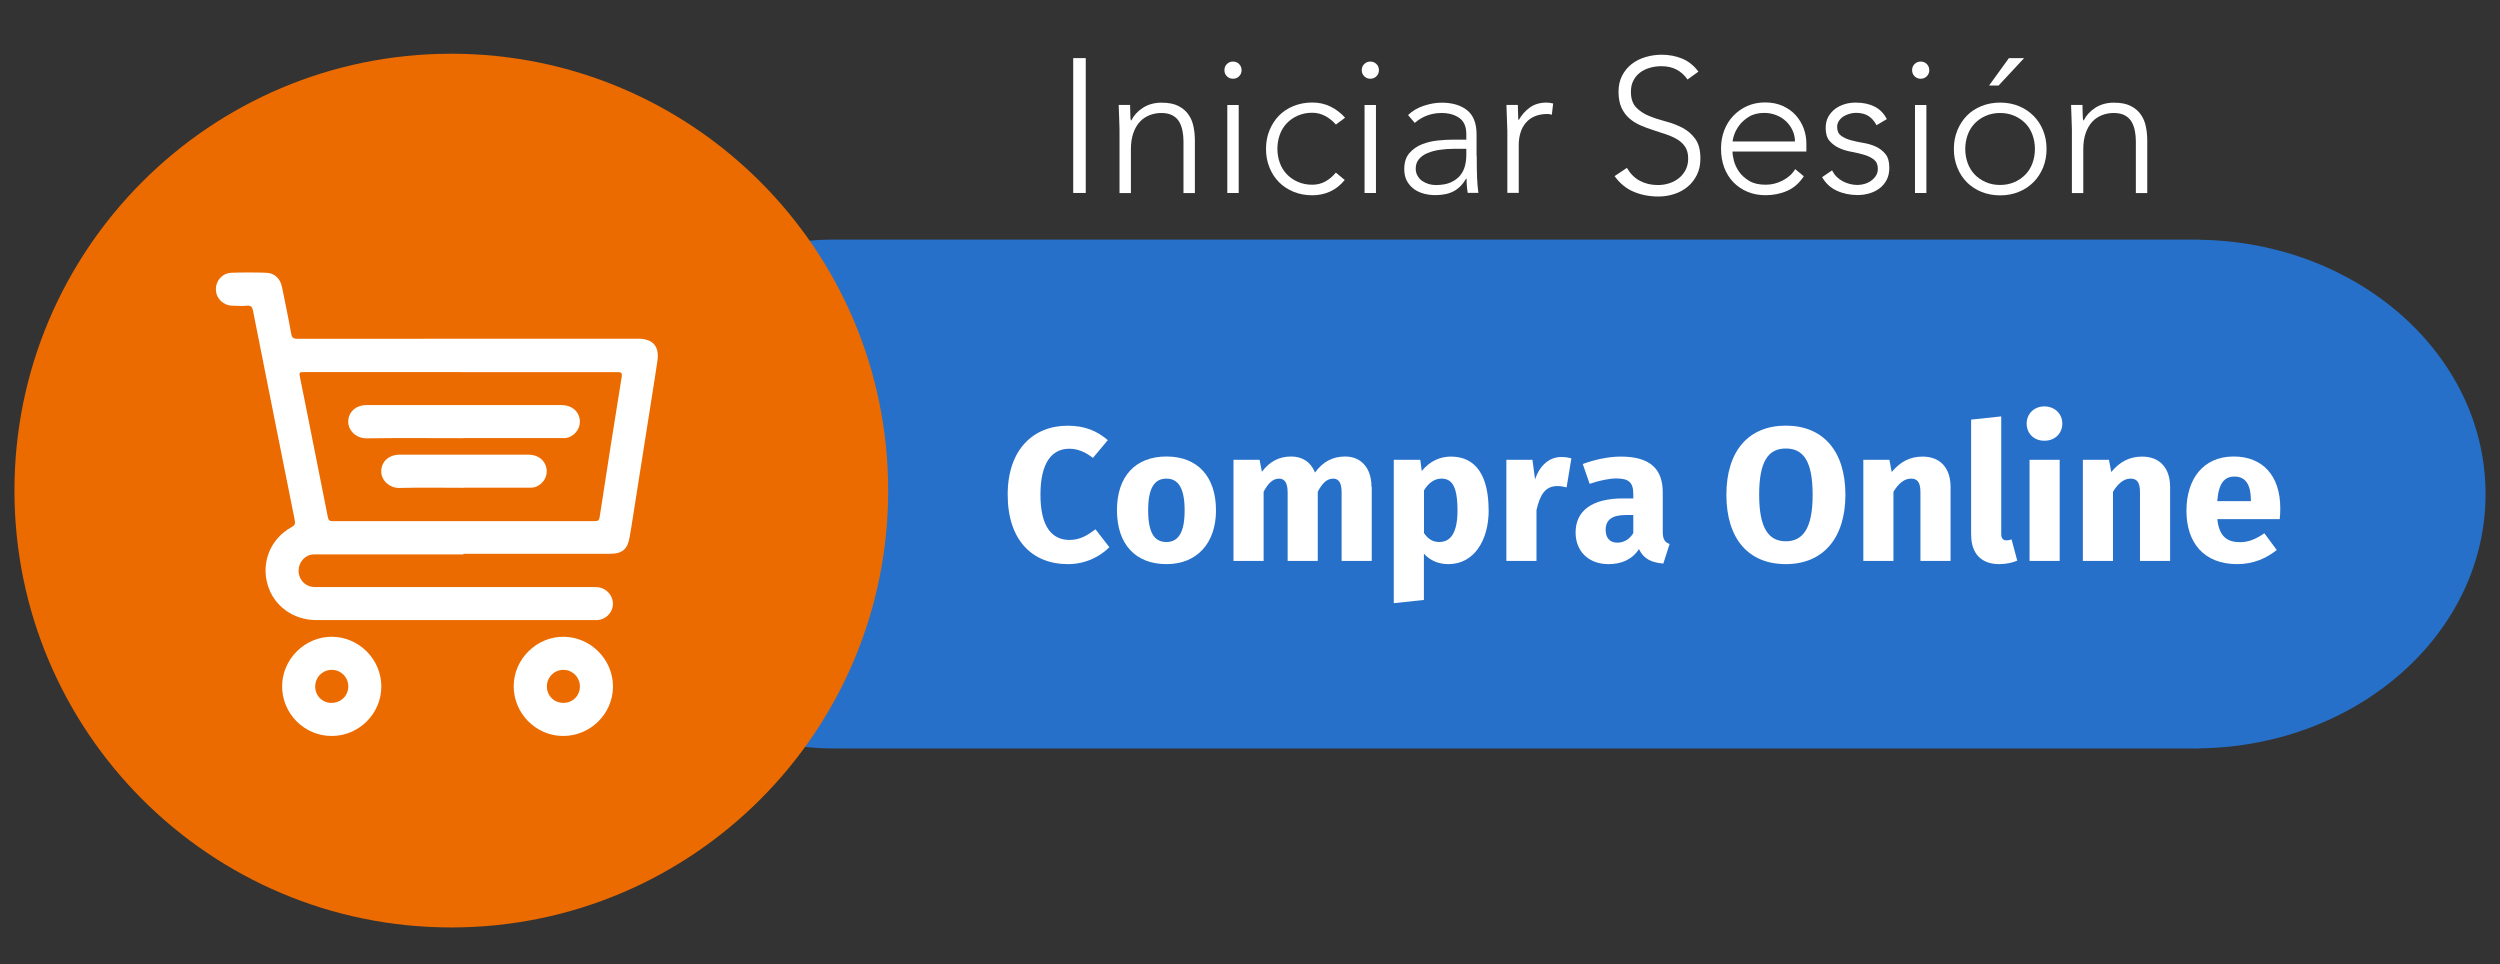
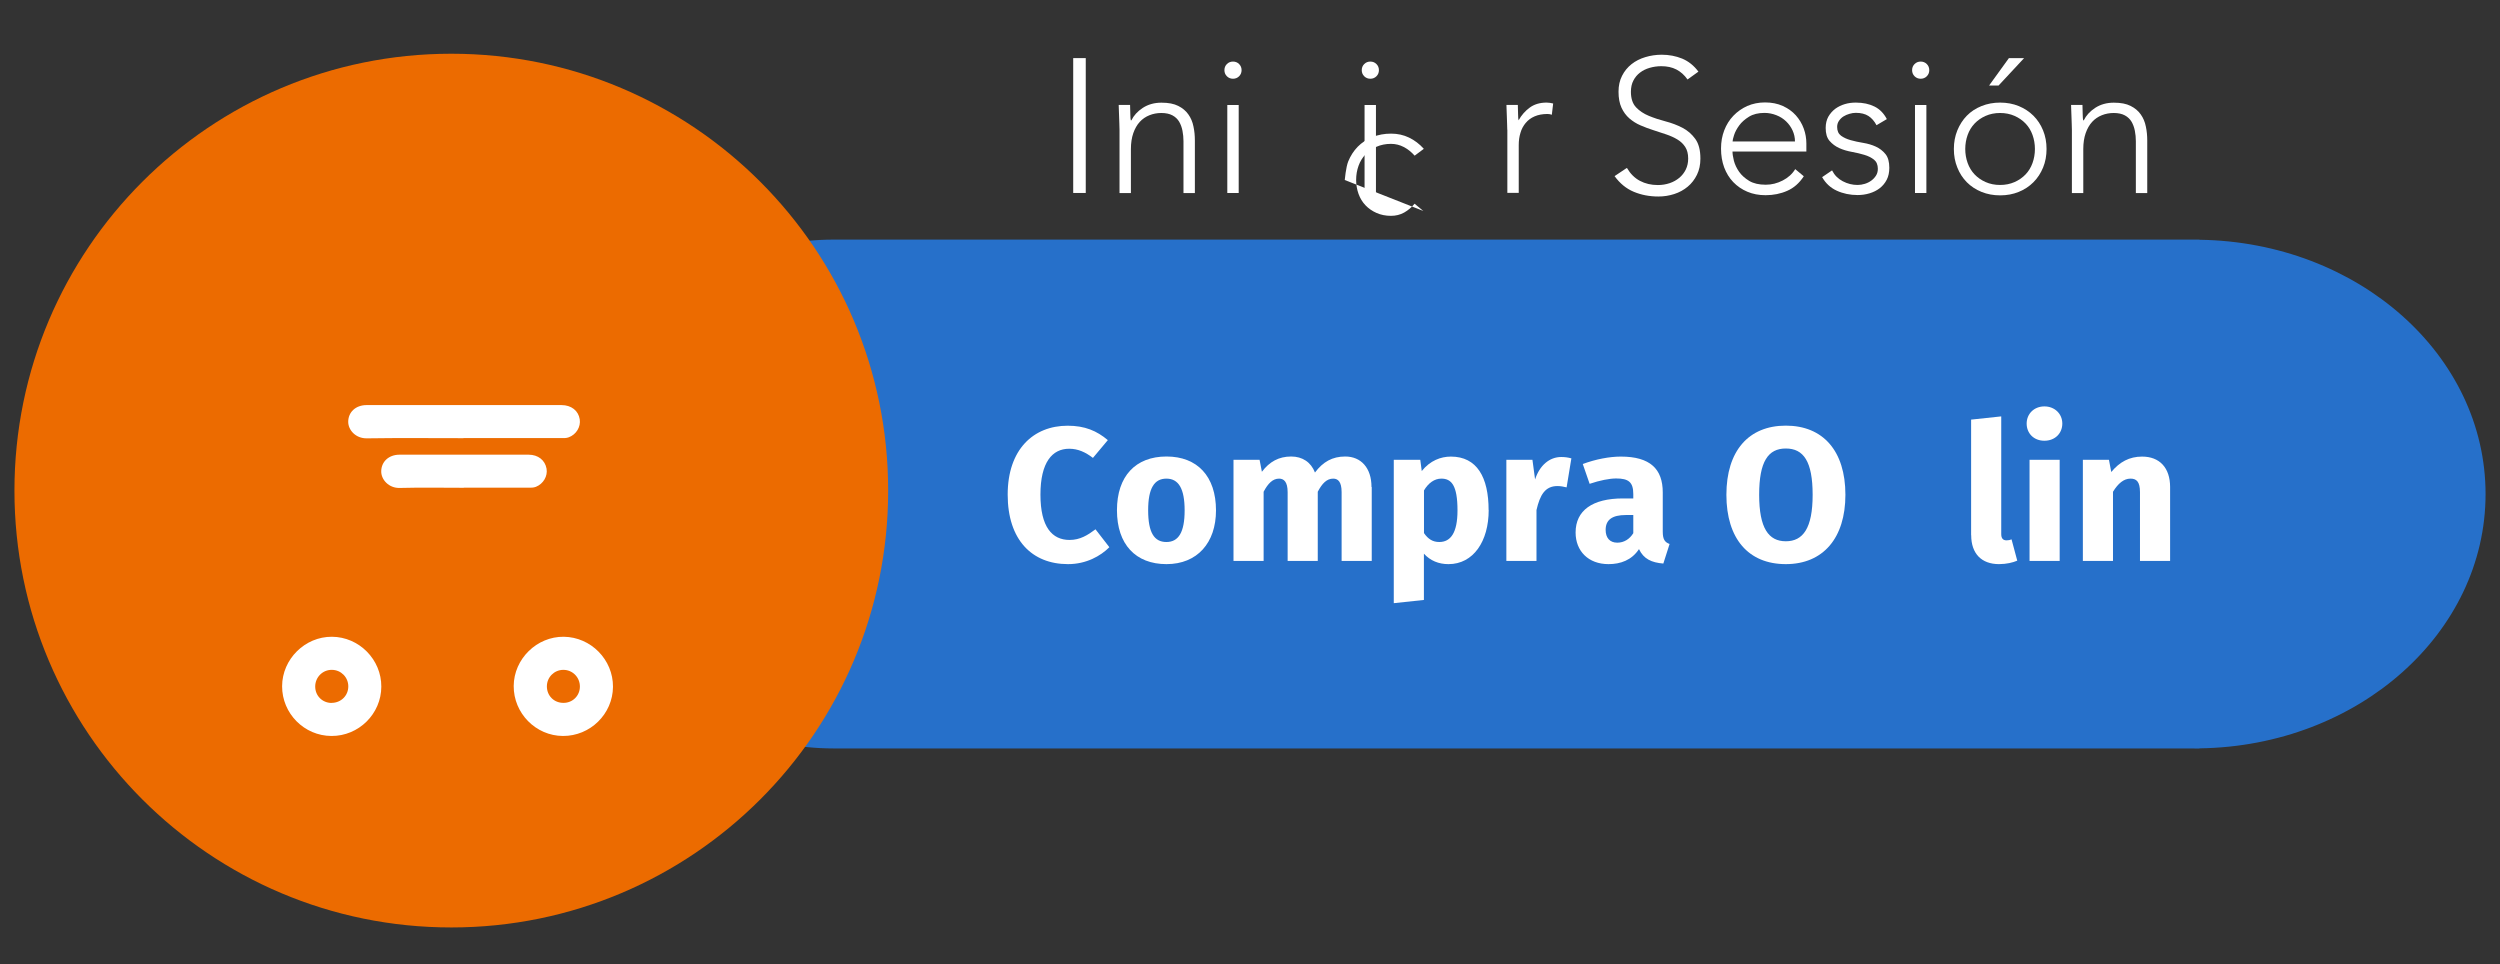
<svg xmlns="http://www.w3.org/2000/svg" id="Capa_2" data-name="Capa 2" viewBox="0 0 302.9 116.82">
  <rect x="0" y="0" width="302.9" height="116.82" fill="#333333" stroke="none" />
  <defs>
    <style>
      .cls-1 {
        fill: none;
      }

      .cls-1, .cls-2, .cls-3, .cls-4 {
        stroke-width: 0px;
      }

      .cls-2 {
        fill: #2670ca;
      }

      .cls-3 {
        fill: #fff;
      }

      .cls-4 {
        fill: #ec6b00;
      }
    </style>
  </defs>
  <path class="cls-2" d="M265.93,90.69c.07,0,.14,0,.21,0h.35v-.02c19.19-.26,34.66-13.94,34.66-30.81s-15.47-30.54-34.66-30.81v-.02h-.47s-.06,0-.09,0c-.03,0-.06,0-.09,0H100.96c-17.02,0-30.83,13.8-30.83,30.82h0c0,17.02,13.8,30.83,30.83,30.83h164.77c.07,0,.14.01.21.01" />
  <path class="cls-4" d="M54.68,112.37c29.23,0,52.93-23.7,52.93-52.93S83.91,6.51,54.68,6.51,1.75,30.21,1.75,59.44s23.7,52.93,52.93,52.93" />
  <path class="cls-1" d="M1.75,58.91c0,29.23,23.7,52.93,52.93,52.93s52.93-23.7,52.93-52.93S83.91,5.98,54.68,5.98,1.75,29.68,1.75,58.91" />
  <g>
    <path class="cls-3" d="M130.03,7.04h1.52v16.34h-1.52V7.04Z" />
    <path class="cls-3" d="M135.64,15.72c0-.2,0-.44-.02-.73s-.03-.57-.03-.87c0-.29-.02-.57-.03-.82-.02-.25-.02-.45-.02-.59h1.38c.02.4.03.78.03,1.15,0,.37.03.61.06.72h.07c.28-.58.74-1.09,1.38-1.51.65-.42,1.4-.63,2.26-.63s1.51.13,2.03.39c.52.26.93.6,1.23,1.03.3.42.51.91.62,1.47.12.55.17,1.12.17,1.71v6.35h-1.38v-6.28c0-.43-.04-.85-.12-1.26-.08-.41-.21-.77-.4-1.1-.19-.32-.46-.58-.81-.77-.35-.19-.8-.29-1.35-.29-.51,0-.99.09-1.44.27-.45.18-.85.45-1.18.81-.33.36-.59.82-.78,1.36-.19.55-.29,1.19-.29,1.93v5.33h-1.38v-7.66Z" />
    <path class="cls-3" d="M148.35,8.5c0-.29.1-.54.3-.74s.45-.3.74-.3.54.1.74.3c.2.2.3.45.3.74s-.1.54-.3.74-.45.3-.74.3-.54-.1-.74-.3c-.2-.2-.3-.45-.3-.74ZM148.7,12.72h1.38v10.66h-1.38v-10.66Z" />
-     <path class="cls-3" d="M162.93,21.81c-.52.63-1.12,1.1-1.78,1.4-.66.3-1.38.45-2.15.45-.82,0-1.57-.14-2.26-.42-.69-.28-1.28-.67-1.78-1.17-.49-.5-.88-1.09-1.15-1.78-.28-.68-.42-1.43-.42-2.25s.14-1.56.42-2.25c.28-.68.66-1.28,1.15-1.78.49-.5,1.08-.89,1.78-1.17.69-.28,1.45-.42,2.26-.42s1.51.16,2.18.48c.67.32,1.27.78,1.79,1.36l-1.11.83c-.4-.45-.84-.8-1.32-1.05-.48-.25-.99-.38-1.55-.38-.65,0-1.23.12-1.75.35-.52.23-.97.54-1.34.93-.37.39-.65.85-.84,1.38s-.29,1.1-.29,1.7.1,1.17.29,1.7.47.99.84,1.38c.37.39.82.7,1.34.93.52.23,1.11.35,1.75.35.58,0,1.12-.13,1.6-.4.48-.27.9-.63,1.26-1.07l1.06.88Z" />
+     <path class="cls-3" d="M162.93,21.81s.14-1.56.42-2.25c.28-.68.66-1.28,1.15-1.78.49-.5,1.08-.89,1.78-1.17.69-.28,1.45-.42,2.26-.42s1.51.16,2.18.48c.67.32,1.27.78,1.79,1.36l-1.11.83c-.4-.45-.84-.8-1.32-1.05-.48-.25-.99-.38-1.55-.38-.65,0-1.23.12-1.75.35-.52.23-.97.54-1.34.93-.37.39-.65.85-.84,1.38s-.29,1.1-.29,1.7.1,1.17.29,1.7.47.99.84,1.38c.37.39.82.7,1.34.93.52.23,1.11.35,1.75.35.58,0,1.12-.13,1.6-.4.48-.27.9-.63,1.26-1.07l1.06.88Z" />
    <path class="cls-3" d="M164.99,8.5c0-.29.1-.54.3-.74s.45-.3.74-.3.54.1.74.3c.2.2.3.45.3.74s-.1.54-.3.74-.45.3-.74.3-.54-.1-.74-.3c-.2-.2-.3-.45-.3-.74ZM165.33,12.72h1.38v10.66h-1.38v-10.66Z" />
-     <path class="cls-3" d="M178.92,18.9c0,.52,0,.99.01,1.41,0,.42.02.8.03,1.15.02.35.03.68.06.99s.06.62.1.92h-1.29c-.09-.52-.14-1.1-.14-1.73h-.05c-.4.69-.9,1.2-1.49,1.52-.59.32-1.34.48-2.25.48-.46,0-.92-.06-1.36-.17-.45-.12-.85-.3-1.2-.55-.35-.25-.64-.58-.87-.98-.22-.4-.33-.88-.33-1.45,0-.82.21-1.46.62-1.94.42-.48.93-.83,1.53-1.07.61-.24,1.25-.39,1.94-.46.68-.07,1.29-.1,1.81-.1h1.62v-.65c0-.92-.28-1.58-.85-1.98-.57-.4-1.28-.6-2.15-.6-1.23,0-2.32.4-3.25,1.2l-.81-.95c.51-.49,1.14-.87,1.89-1.12.75-.25,1.48-.38,2.17-.38,1.29,0,2.32.3,3.09.91.77.61,1.15,1.59,1.15,2.94v2.61ZM176.15,18.03c-.58,0-1.15.04-1.7.12-.55.08-1.04.21-1.48.39s-.79.43-1.05.74c-.26.31-.39.69-.39,1.15,0,.32.07.61.22.87.15.25.33.46.56.62.23.16.49.28.77.37.28.08.57.13.87.13.74,0,1.35-.11,1.82-.32.48-.22.86-.5,1.14-.84s.48-.74.59-1.18c.11-.44.16-.88.16-1.33v-.72h-1.52Z" />
    <path class="cls-3" d="M182.62,15.72c0-.2,0-.44-.02-.73s-.03-.57-.03-.87c0-.29-.02-.57-.03-.82-.02-.25-.02-.45-.02-.59h1.38c.02.4.03.78.03,1.15,0,.37.03.61.06.72.35-.63.81-1.15,1.36-1.55.55-.4,1.23-.6,2.03-.6.14,0,.27.01.4.03.13.02.27.05.4.08l-.16,1.36c-.18-.06-.36-.09-.53-.09-.6,0-1.12.1-1.56.29s-.8.46-1.08.8c-.28.34-.5.73-.63,1.19-.14.45-.21.94-.21,1.47v5.81h-1.38v-7.66Z" />
    <path class="cls-3" d="M197.13,20.36c.4.69.92,1.21,1.56,1.55.64.34,1.36.51,2.18.51.51,0,.98-.08,1.43-.23.45-.15.83-.37,1.17-.65.33-.28.59-.61.78-1,.19-.39.29-.83.29-1.33,0-.57-.12-1.04-.36-1.41-.24-.37-.56-.67-.96-.91-.4-.24-.85-.44-1.35-.61s-1.02-.34-1.55-.51c-.53-.17-1.05-.36-1.55-.58-.5-.21-.95-.5-1.35-.84-.4-.35-.72-.78-.96-1.3-.24-.52-.36-1.17-.36-1.94,0-.72.14-1.37.43-1.93.28-.56.67-1.03,1.15-1.41.48-.38,1.04-.66,1.67-.85.63-.19,1.29-.29,1.98-.29.89,0,1.72.16,2.48.47.76.32,1.42.84,1.97,1.58l-1.32.95c-.38-.54-.83-.94-1.35-1.21-.52-.27-1.13-.4-1.83-.4-.49,0-.96.07-1.41.2-.45.13-.83.32-1.17.58-.33.25-.6.57-.8.96-.2.38-.3.84-.3,1.36,0,.82.21,1.44.62,1.88.42.44.93.78,1.56,1.04s1.3.48,2.03.67c.73.19,1.41.45,2.03.77.62.32,1.14.77,1.56,1.35.42.58.62,1.37.62,2.39,0,.74-.14,1.39-.42,1.96-.28.57-.65,1.05-1.12,1.44-.47.39-1.01.69-1.63.89s-1.25.3-1.92.3c-1.08,0-2.07-.19-2.98-.57-.91-.38-1.68-1.01-2.33-1.9l1.45-.97Z" />
    <path class="cls-3" d="M218.54,21.37c-.54.82-1.2,1.4-2,1.75-.79.35-1.67.53-2.62.53-.82,0-1.55-.14-2.21-.42-.66-.28-1.23-.67-1.71-1.17-.48-.5-.84-1.09-1.1-1.78-.25-.68-.38-1.44-.38-2.27s.13-1.54.39-2.22c.26-.68.63-1.27,1.11-1.77.48-.5,1.04-.89,1.68-1.18.65-.28,1.36-.43,2.15-.43s1.53.14,2.16.43,1.15.66,1.57,1.13c.42.47.74,1,.96,1.6.22.6.32,1.21.32,1.82v.97h-8.95c0,.29.06.67.17,1.12.12.45.33.9.63,1.33s.72.8,1.23,1.11c.52.31,1.18.46,2,.46.71,0,1.39-.17,2.05-.51.66-.34,1.17-.8,1.52-1.38l1.02.85ZM217.48,17.15c0-.48-.1-.92-.29-1.34-.19-.42-.45-.78-.78-1.1-.33-.32-.72-.57-1.18-.75s-.93-.28-1.44-.28c-.75,0-1.38.15-1.88.46s-.9.66-1.19,1.06c-.29.4-.5.79-.62,1.17-.12.38-.18.63-.18.77h7.57Z" />
    <path class="cls-3" d="M221.98,20.66c.29.57.72,1,1.29,1.3.57.3,1.17.45,1.8.45.29,0,.58-.05.88-.14.29-.09.55-.22.78-.39.23-.17.42-.37.57-.61.15-.24.22-.51.22-.82,0-.49-.16-.86-.47-1.11-.32-.25-.7-.44-1.17-.58-.46-.14-.97-.26-1.52-.36-.55-.1-1.06-.25-1.52-.46-.46-.21-.85-.5-1.17-.87-.32-.37-.47-.89-.47-1.57,0-.52.11-.98.32-1.36.22-.38.5-.7.84-.96.35-.25.73-.44,1.17-.57s.87-.18,1.32-.18c.88,0,1.63.16,2.27.48.64.32,1.13.83,1.49,1.52l-1.25.74c-.26-.49-.59-.87-.98-1.12-.39-.25-.9-.38-1.53-.38-.25,0-.5.04-.77.12-.27.08-.51.18-.73.32-.22.14-.4.32-.54.53-.15.22-.22.46-.22.74,0,.48.16.83.47,1.06.32.23.7.41,1.17.54.46.13.97.24,1.52.33s1.06.24,1.52.45.85.51,1.17.9.47.95.47,1.67c0,.55-.1,1.03-.31,1.44-.21.41-.49.75-.85,1.03-.36.28-.77.48-1.23.62-.46.14-.95.21-1.45.21-.92,0-1.77-.18-2.53-.53-.76-.35-1.35-.9-1.77-1.64l1.22-.83Z" />
    <path class="cls-3" d="M231.67,8.5c0-.29.1-.54.3-.74s.45-.3.74-.3.54.1.74.3c.2.2.3.45.3.74s-.1.54-.3.74-.45.3-.74.3-.54-.1-.74-.3c-.2-.2-.3-.45-.3-.74ZM232.02,12.72h1.38v10.66h-1.38v-10.66Z" />
    <path class="cls-3" d="M236.73,18.05c0-.81.14-1.56.42-2.25.28-.68.66-1.28,1.15-1.78.49-.5,1.08-.89,1.78-1.17.69-.28,1.45-.42,2.26-.42s1.56.14,2.25.42c.68.28,1.28.67,1.78,1.17.5.5.89,1.09,1.17,1.78s.42,1.43.42,2.25-.14,1.57-.42,2.25c-.28.68-.67,1.28-1.17,1.78-.5.5-1.09.89-1.78,1.17-.68.28-1.43.42-2.25.42s-1.57-.14-2.26-.42c-.69-.28-1.28-.67-1.78-1.17-.49-.5-.88-1.09-1.15-1.78-.28-.68-.42-1.43-.42-2.25ZM238.11,18.05c0,.6.1,1.17.29,1.7s.47.99.84,1.38c.37.39.82.7,1.34.93.52.23,1.11.35,1.75.35s1.23-.12,1.75-.35c.52-.23.97-.54,1.34-.93.37-.39.65-.85.84-1.38s.29-1.1.29-1.7-.1-1.17-.29-1.7-.47-.99-.84-1.38c-.37-.39-.82-.7-1.34-.93-.52-.23-1.11-.35-1.75-.35s-1.23.12-1.75.35c-.52.23-.97.54-1.34.93-.37.39-.65.85-.84,1.38s-.29,1.1-.29,1.7ZM243.39,7.04h1.85l-3.09,3.32h-1.15l2.4-3.32Z" />
    <path class="cls-3" d="M251.03,15.72c0-.2,0-.44-.02-.73s-.03-.57-.03-.87c0-.29-.02-.57-.03-.82-.02-.25-.02-.45-.02-.59h1.38c.02.4.03.78.03,1.15,0,.37.03.61.06.72h.07c.28-.58.74-1.09,1.38-1.51.65-.42,1.4-.63,2.26-.63s1.51.13,2.03.39c.52.26.93.6,1.23,1.03.3.42.51.91.62,1.47.12.55.17,1.12.17,1.71v6.35h-1.38v-6.28c0-.43-.04-.85-.12-1.26-.08-.41-.21-.77-.4-1.1-.19-.32-.46-.58-.81-.77-.35-.19-.8-.29-1.35-.29-.51,0-.99.09-1.44.27-.45.18-.85.45-1.18.81-.33.36-.59.82-.78,1.36-.19.55-.29,1.19-.29,1.93v5.33h-1.38v-7.66Z" />
  </g>
  <g>
    <path class="cls-3" d="M134.22,53.33l-1.8,2.15c-.9-.69-1.8-1.11-2.88-1.11-2.05,0-3.48,1.64-3.48,5.56s1.41,5.49,3.53,5.49c1.27,0,2.19-.58,3.14-1.29l1.68,2.17c-1.06,1.06-2.79,2.05-5.01,2.05-4.38,0-7.31-2.95-7.31-8.42s3.11-8.35,7.27-8.35c2.08,0,3.53.62,4.87,1.75Z" />
    <path class="cls-3" d="M147.33,61.84c0,3.92-2.26,6.51-6,6.51s-6-2.4-6-6.53,2.26-6.51,6-6.51,6,2.4,6,6.53ZM139.11,61.82c0,2.72.74,3.85,2.21,3.85s2.21-1.18,2.21-3.83-.74-3.85-2.21-3.85-2.21,1.18-2.21,3.83Z" />
    <path class="cls-3" d="M166.2,59.01v8.95h-3.65v-8.33c0-1.29-.46-1.64-1.02-1.64-.78,0-1.34.58-1.87,1.59v8.38h-3.65v-8.33c0-1.29-.48-1.64-1.04-1.64-.76,0-1.34.58-1.87,1.59v8.38h-3.65v-12.25h3.16l.28,1.45c.92-1.22,2.05-1.85,3.55-1.85,1.36,0,2.4.69,2.88,1.94.97-1.29,2.1-1.94,3.67-1.94,1.89,0,3.18,1.36,3.18,3.69Z" />
    <path class="cls-3" d="M180.37,61.8c0,3.78-1.85,6.55-4.87,6.55-1.2,0-2.21-.42-2.98-1.27v5.61l-3.65.39v-17.37h3.21l.18,1.36c1.02-1.27,2.31-1.75,3.53-1.75,3.16,0,4.57,2.51,4.57,6.48ZM176.59,61.84c0-3.05-.74-3.85-1.96-3.85-.83,0-1.57.53-2.1,1.43v5.17c.51.74,1.08,1.08,1.85,1.08,1.36,0,2.21-1.08,2.21-3.83Z" />
    <path class="cls-3" d="M190.39,55.52l-.58,3.53c-.39-.09-.71-.16-1.11-.16-1.5,0-2.12,1.08-2.54,2.91v6.16h-3.65v-12.25h3.16l.32,2.38c.55-1.71,1.75-2.72,3.16-2.72.46,0,.81.05,1.22.16Z" />
    <path class="cls-3" d="M202.29,65.9l-.76,2.38c-1.43-.12-2.38-.55-2.95-1.75-.88,1.34-2.24,1.82-3.69,1.82-2.45,0-3.99-1.59-3.99-3.83,0-2.68,2.05-4.13,5.74-4.13h1.25v-.53c0-1.45-.58-1.89-2.08-1.89-.78,0-1.98.23-3.21.65l-.83-2.4c1.55-.58,3.23-.9,4.61-.9,3.55,0,5.08,1.5,5.08,4.34v4.75c0,.95.25,1.29.83,1.5ZM197.89,64.59v-2.19h-.9c-1.66,0-2.45.58-2.45,1.8,0,.97.51,1.55,1.41,1.55.83,0,1.5-.44,1.94-1.15Z" />
    <path class="cls-3" d="M223.59,59.95c0,5.24-2.7,8.4-7.22,8.4s-7.2-3.07-7.2-8.4,2.7-8.38,7.2-8.38,7.22,3.05,7.22,8.38ZM213.14,59.95c0,4.06,1.15,5.63,3.23,5.63s3.25-1.57,3.25-5.63-1.11-5.61-3.25-5.61-3.23,1.57-3.23,5.61Z" />
-     <path class="cls-3" d="M236.33,59.01v8.95h-3.65v-8.33c0-1.29-.44-1.64-1.15-1.64-.81,0-1.5.58-2.12,1.59v8.38h-3.65v-12.25h3.16l.28,1.48c1.01-1.22,2.19-1.87,3.74-1.87,2.12,0,3.39,1.36,3.39,3.69Z" />
    <path class="cls-3" d="M238.82,64.84v-14l3.65-.39v14.26c0,.51.21.76.65.76.23,0,.44-.05.6-.12l.69,2.58c-.53.23-1.31.42-2.21.42-2.12,0-3.37-1.27-3.37-3.51Z" />
    <path class="cls-3" d="M249.87,51.32c0,1.18-.88,2.08-2.17,2.08s-2.15-.9-2.15-2.08.9-2.08,2.15-2.08,2.17.9,2.17,2.08ZM249.55,67.96h-3.65v-12.25h3.65v12.25Z" />
    <path class="cls-3" d="M262.93,59.01v8.95h-3.65v-8.33c0-1.29-.44-1.64-1.15-1.64-.81,0-1.5.58-2.12,1.59v8.38h-3.65v-12.25h3.16l.28,1.48c1.01-1.22,2.19-1.87,3.74-1.87,2.12,0,3.39,1.36,3.39,3.69Z" />
-     <path class="cls-3" d="M276.22,62.9h-7.57c.23,2.19,1.27,2.79,2.77,2.79.99,0,1.87-.35,2.93-1.08l1.5,2.03c-1.22.97-2.79,1.71-4.78,1.71-4.08,0-6.16-2.63-6.16-6.46s2.01-6.58,5.72-6.58c3.51,0,5.65,2.31,5.65,6.28,0,.39-.02.95-.07,1.31ZM272.72,60.55c-.02-1.66-.53-2.81-1.98-2.81-1.22,0-1.92.76-2.1,2.98h4.08v-.16Z" />
  </g>
  <path class="cls-1" d="M1.75,58.91c0,29.23,23.7,52.93,52.93,52.93s52.93-23.7,52.93-52.93S83.91,5.98,54.68,5.98,1.75,29.68,1.75,58.91" />
  <g id="jJbZnN">
    <g>
-       <path class="cls-3" d="M56.16,67.17c-6.03,0-12.07,0-18.1,0-1.02,0-1.83.83-1.88,1.89-.05,1.05.69,1.94,1.7,2.05.25.03.5.02.75.02,11.05,0,22.09,0,33.14,0,.33,0,.66-.01.99.08.97.27,1.61,1.2,1.49,2.18-.12.96-.93,1.7-1.91,1.74-.1,0-.21,0-.31,0-11.23,0-22.47,0-33.7,0-2.8,0-5.15-1.71-5.9-4.27-.81-2.74.35-5.59,2.89-6.99.41-.22.48-.41.39-.86-1.7-8.46-3.38-16.92-5.06-25.38-.09-.44-.24-.63-.72-.59-.58.05-1.17.02-1.75,0-1.11-.02-1.97-.84-2.02-1.9-.05-1.1.76-2.05,1.89-2.09,1.4-.05,2.8-.05,4.2,0,1.03.03,1.71.7,1.92,1.74.38,1.88.78,3.76,1.11,5.64.09.5.27.62.76.62,13.76-.01,27.52-.01,41.28-.01,1.77,0,2.58.91,2.34,2.64-.09.66-.19,1.32-.3,1.98-.95,6.03-1.9,12.07-2.85,18.1-.07.43-.15.86-.22,1.3-.25,1.49-.89,2.04-2.41,2.04-5.91,0-11.82,0-17.73,0,0,.02,0,.03,0,.05ZM55.87,45.08c-6.3,0-12.61,0-18.91,0-.75,0-.74,0-.59.76.19.94.38,1.88.57,2.82.93,4.66,1.85,9.32,2.78,13.98.06.31.14.5.55.5,10.6-.01,21.21-.01,31.81,0,.35,0,.51-.08.57-.46.87-5.67,1.75-11.33,2.67-16.99.09-.54-.05-.61-.53-.6-6.3.01-12.61,0-18.91,0Z" />
      <path class="cls-3" d="M40.16,89.17c-3.3-.01-5.99-2.73-5.98-6.03.01-3.28,2.77-6.01,6.04-5.99,3.29.02,6,2.76,5.98,6.05-.01,3.29-2.74,5.99-6.04,5.97ZM40.17,85.16c1.14,0,2.03-.87,2.03-2,0-1.1-.88-1.99-1.98-2-1.12-.02-2.03.89-2.03,2.02,0,1.12.86,1.98,1.98,1.99Z" />
      <path class="cls-3" d="M68.2,89.17c-3.29-.02-5.98-2.76-5.96-6.06.02-3.27,2.8-6,6.07-5.96,3.29.04,5.98,2.78,5.96,6.07-.03,3.29-2.76,5.97-6.07,5.95ZM68.28,85.16c1.11,0,1.98-.87,1.98-1.98,0-1.13-.9-2.03-2.02-2.02-1.1.01-1.98.9-1.98,2,0,1.14.87,2.01,2.02,2Z" />
      <path class="cls-3" d="M56.16,53.09c-3.9,0-7.81-.04-11.71.02-1.38.02-2.26-1.03-2.26-2,0-1.18.91-2.03,2.23-2.03,7.87,0,15.74,0,23.61,0,1.19,0,2.05.68,2.21,1.72.14.92-.42,1.84-1.32,2.18-.31.12-.61.1-.93.1-3.95,0-7.89,0-11.84,0Z" />
      <path class="cls-3" d="M56.19,59.1c-2.59,0-5.18-.05-7.77.02-1.3.03-2.25-1-2.23-2.03.02-1.16.91-1.99,2.2-2,5.22,0,10.44,0,15.66,0,1.15,0,1.99.67,2.17,1.69.16.91-.39,1.84-1.28,2.2-.3.12-.61.11-.92.11-2.61,0-5.22,0-7.83,0Z" />
    </g>
  </g>
</svg>